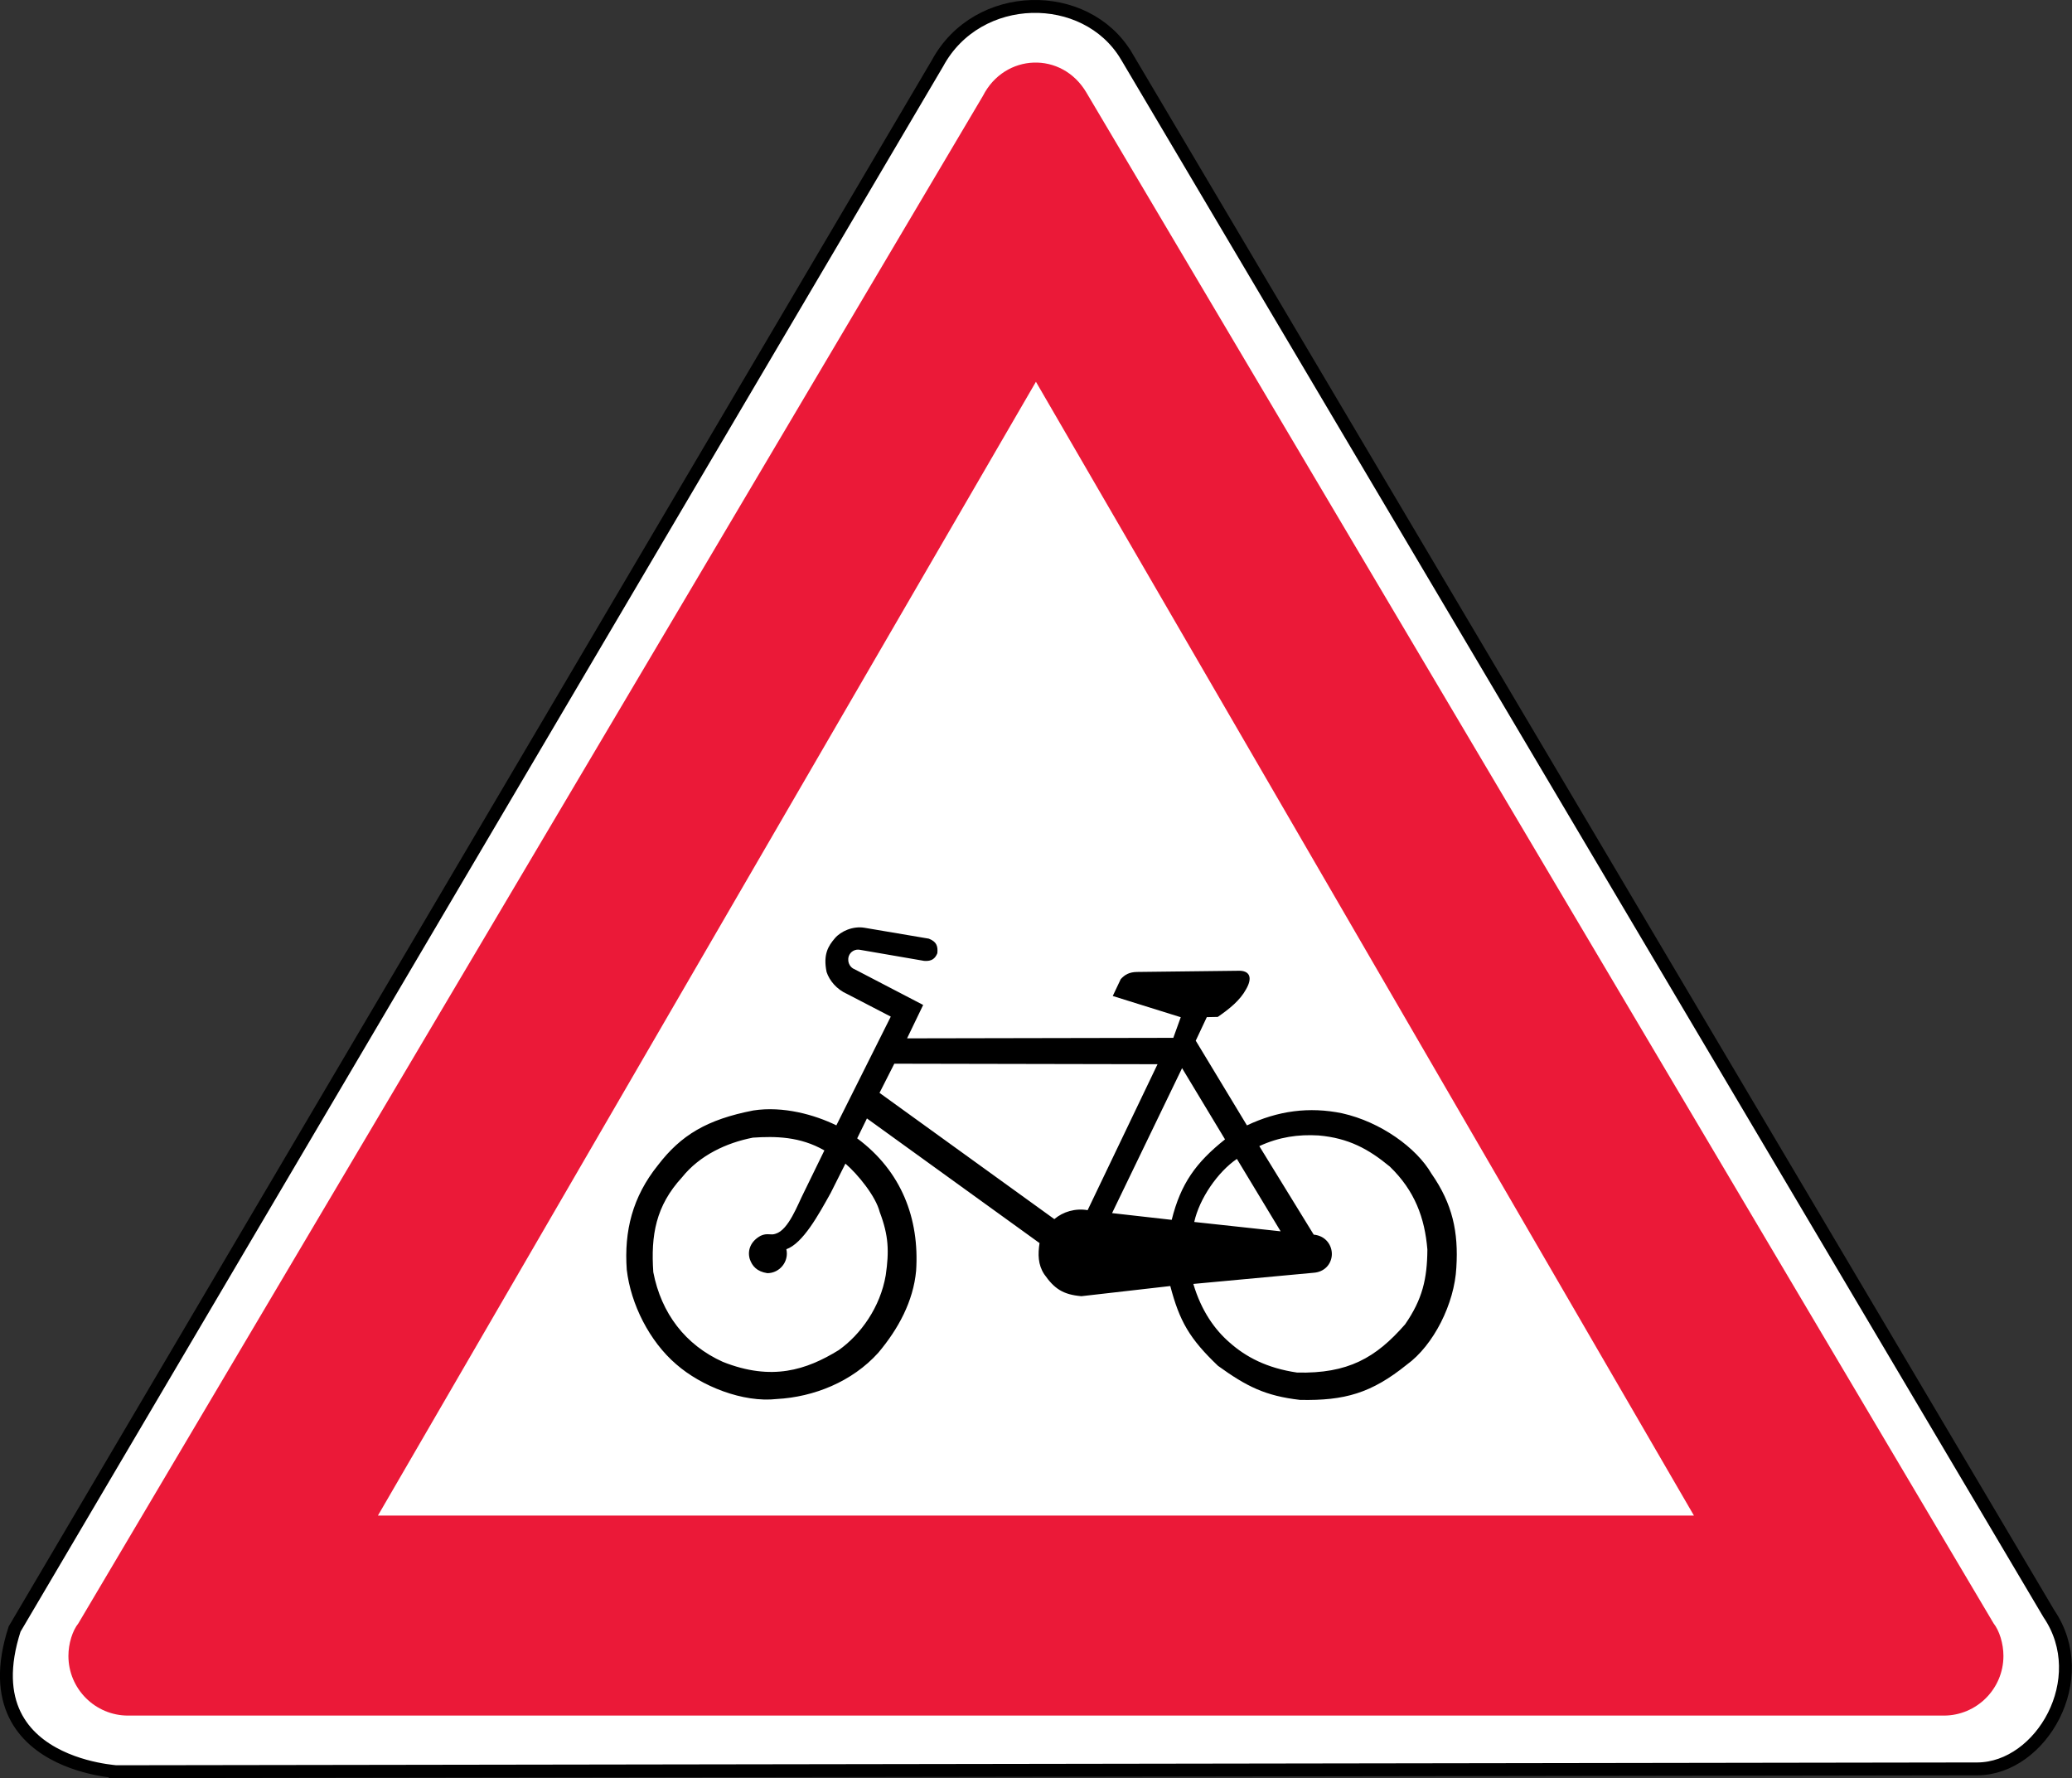
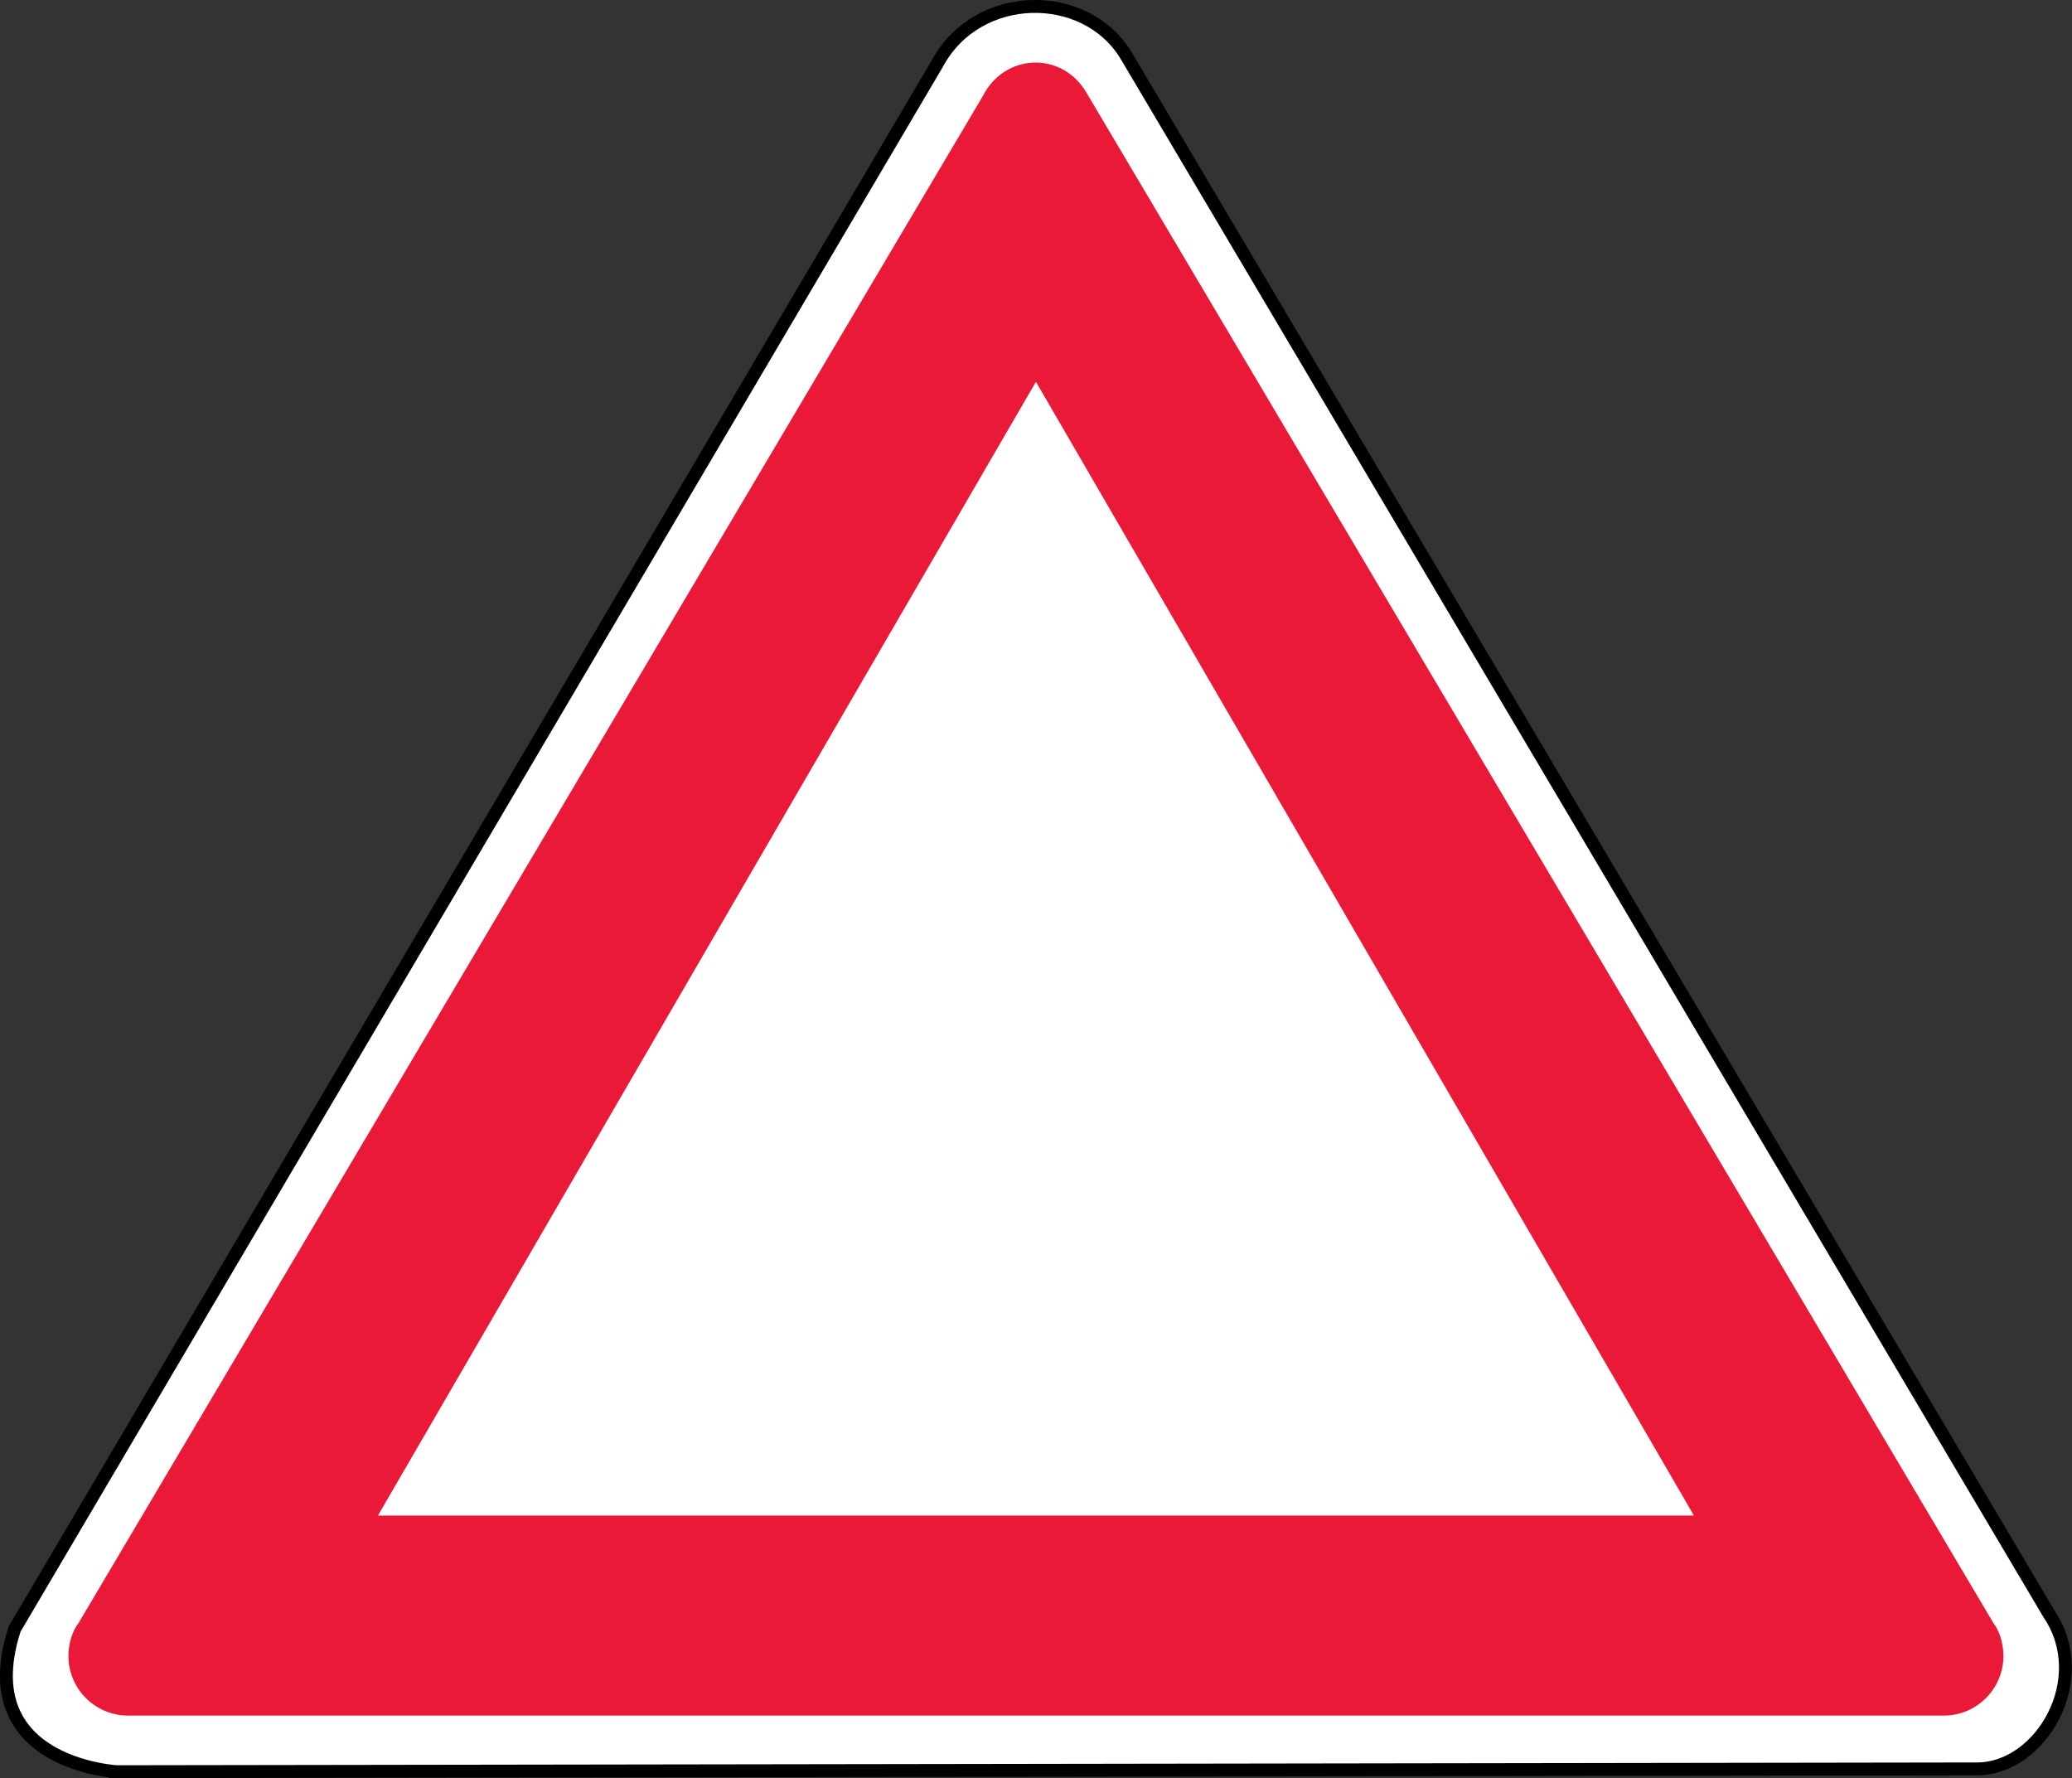
<svg xmlns="http://www.w3.org/2000/svg" xmlns:ns1="http://www.inkscape.org/namespaces/inkscape" xmlns:ns2="http://sodipodi.sourceforge.net/DTD/sodipodi-0.dtd" width="195mm" height="167.324mm" viewBox="0 0 195 167.324" version="1.1" id="svg3845" ns1:version="0.92.4 (5da689c313, 2019-01-14)" ns2:docname="Latvia_road_sign_130.svg">
  <rect x="0" y="0" width="195" height="167.324" fill="#333333" stroke="none" />
  <defs id="defs3839" />
  <ns2:namedview id="base" pagecolor="#ffffff" bordercolor="#666666" borderopacity="1.0" ns1:pageopacity="0.0" ns1:pageshadow="2" ns1:zoom="0.49497475" ns1:cx="268.06313" ns1:cy="51.336286" ns1:document-units="mm" ns1:current-layer="layer1" showgrid="false" ns1:window-width="1920" ns1:window-height="1027" ns1:window-x="-8" ns1:window-y="-8" ns1:window-maximized="1" showguides="false" />
  <g ns1:label="Layer 1" ns1:groupmode="layer" id="layer1" transform="translate(571.269,711.482)">
    <path ns1:connector-curvature="0" style="fill:#ffffff;fill-opacity:1;stroke:#000000;stroke-width:1.212;stroke-linecap:butt;stroke-linejoin:miter;stroke-miterlimit:22.926;stroke-opacity:1" d="m -465.285,-706.255 86.851,146.639 c 4.156,6.134 -0.729,14.54 -6.721,14.587 l -175.88,0.265 c 3.985,-0.048 -13.432,0.701 -8.86,-13.423 l 86.861,-147.349 c 3.768,-6.948 13.934,-7.043 17.749,-0.719 z m 0,0" id="path5360" />
    <path ns1:connector-curvature="0" style="fill:#eb1938;fill-opacity:1;fill-rule:evenodd;stroke:none;stroke-width:2.423" d="m -469.015,-702.753 85.365,144.027 c 0.54,0.681 0.928,1.893 0.928,3.067 0,3.095 -2.518,5.613 -5.613,5.613 -0.055,0 -0.151,0 -0.218,0 h -170.541 c 0.028,0 -0.055,0 -0.123,0 -3.095,0 -5.613,-2.518 -5.613,-5.613 0,-1.174 0.388,-2.385 0.937,-3.067 l 85.129,-143.733 c 2.035,-4.004 7.431,-4.25 9.75,-0.293 z m 57.166,133.888 h -123.854 l 61.927,-106.692 61.927,106.692" id="path5356" />
-     <path ns1:connector-curvature="0" style="fill:#000000;fill-opacity:1;fill-rule:evenodd;stroke:none;stroke-width:2.423" d="m -448.909,-579.75 c -3.285,-0.378 -5.045,-1.268 -7.734,-3.209 -2.679,-2.556 -3.616,-4.193 -4.487,-7.507 l -8.368,0.956 c -1.732,-0.152 -2.546,-0.701 -3.502,-2.073 -0.587,-0.899 -0.596,-1.874 -0.436,-2.925 l -16.244,-11.729 -0.918,1.874 c 4.165,3.086 5.869,7.545 5.547,12.457 -0.265,2.887 -1.685,5.49 -3.559,7.715 -2.471,2.745 -6.087,4.165 -9.532,4.354 -3.209,0.369 -7.137,-1.212 -9.485,-3.266 -2.518,-2.158 -4.279,-5.651 -4.657,-8.908 -0.256,-3.644 0.54,-6.844 2.934,-9.826 2.177,-2.84 4.61,-4.298 8.974,-5.15 2.811,-0.436 5.793,0.407 7.819,1.401 l 5.121,-10.233 -4.089,-2.12 c -1.013,-0.445 -1.685,-1.278 -1.95,-2.073 -0.35,-1.676 0.17,-2.471 0.786,-3.19 0.558,-0.653 1.694,-1.164 2.792,-0.975 l 6.039,1.022 c 0.729,0.284 0.871,0.7 0.805,1.373 -0.208,0.501 -0.53,0.776 -1.24,0.719 l -6.039,-1.041 c -0.416,-0.085 -0.89,0.123 -1.06,0.606 -0.19,0.653 0.227,1.108 0.53,1.212 l 6.475,3.37 -1.515,3.143 25.057,-0.048 0.7,-1.941 -6.399,-1.997 0.748,-1.581 c 0.379,-0.426 0.814,-0.672 1.543,-0.681 l 9.693,-0.114 c 0.966,0.048 1.145,0.729 0.568,1.732 -0.578,1.07 -1.59,1.865 -2.669,2.613 l -1.032,0.021 -1.041,2.215 4.818,7.97 c 2.906,-1.373 5.85,-1.78 8.964,-1.136 3.616,0.805 6.995,3.247 8.396,5.67 1.997,2.859 2.556,5.519 2.348,8.841 -0.17,3.389 -2.139,7.317 -4.667,9.144 -3.332,2.688 -5.86,3.398 -10.034,3.313 z m -0.293,-2.575 c -2.83,-0.416 -4.809,-1.458 -6.352,-2.83 -1.373,-1.193 -2.641,-2.934 -3.408,-5.509 l 11.321,-1.051 c 1.003,-0.069 1.657,-0.786 1.713,-1.666 0.048,-0.852 -0.521,-1.808 -1.704,-1.922 l -5.121,-8.33 c 1.865,-0.861 3.673,-1.117 5.576,-1.003 2.84,0.246 4.714,1.287 6.702,2.925 2.357,2.272 3.294,4.837 3.54,7.81 -0.021,2.764 -0.464,4.676 -2.092,7.033 -2.764,3.171 -5.386,4.657 -10.176,4.544 z m -54.033,-1.003 c -3.521,-1.581 -5.803,-4.563 -6.551,-8.444 -0.237,-3.474 0.227,-6.229 2.707,-8.927 1.657,-2.073 4.184,-3.247 6.664,-3.73 2.12,-0.142 4.44,-0.114 6.73,1.202 l -1.922,3.938 c -0.596,1.164 -1.439,3.531 -2.66,3.9 -0.473,0.18 -0.767,-0.104 -1.41,0.19 -0.918,0.493 -1.278,1.344 -1.032,2.187 0.227,0.663 0.663,1.183 1.657,1.335 1.155,0 2.054,-1.089 1.789,-2.253 1.562,-0.558 3.02,-3.228 4.175,-5.301 l 1.382,-2.755 c 1.164,0.994 2.859,3.076 3.228,4.553 0.852,2.244 0.89,3.701 0.568,5.945 -0.511,3.01 -2.357,5.594 -4.44,7.062 -3.029,1.855 -6.276,2.925 -10.886,1.098 z m 44.358,-13.167 c 0.493,-2.215 2.215,-4.705 4.014,-5.935 l 4.118,6.816 z m -2.12,-0.199 -5.613,-0.634 6.588,-13.641 4.042,6.702 c -2.726,2.168 -4.165,4.156 -5.017,7.573 z m -11.047,-0.069 -16.452,-11.88 1.392,-2.745 24.773,0.048 -6.579,13.735 c -1.155,-0.199 -2.31,0.142 -3.133,0.842" id="path5358" />
  </g>
</svg>